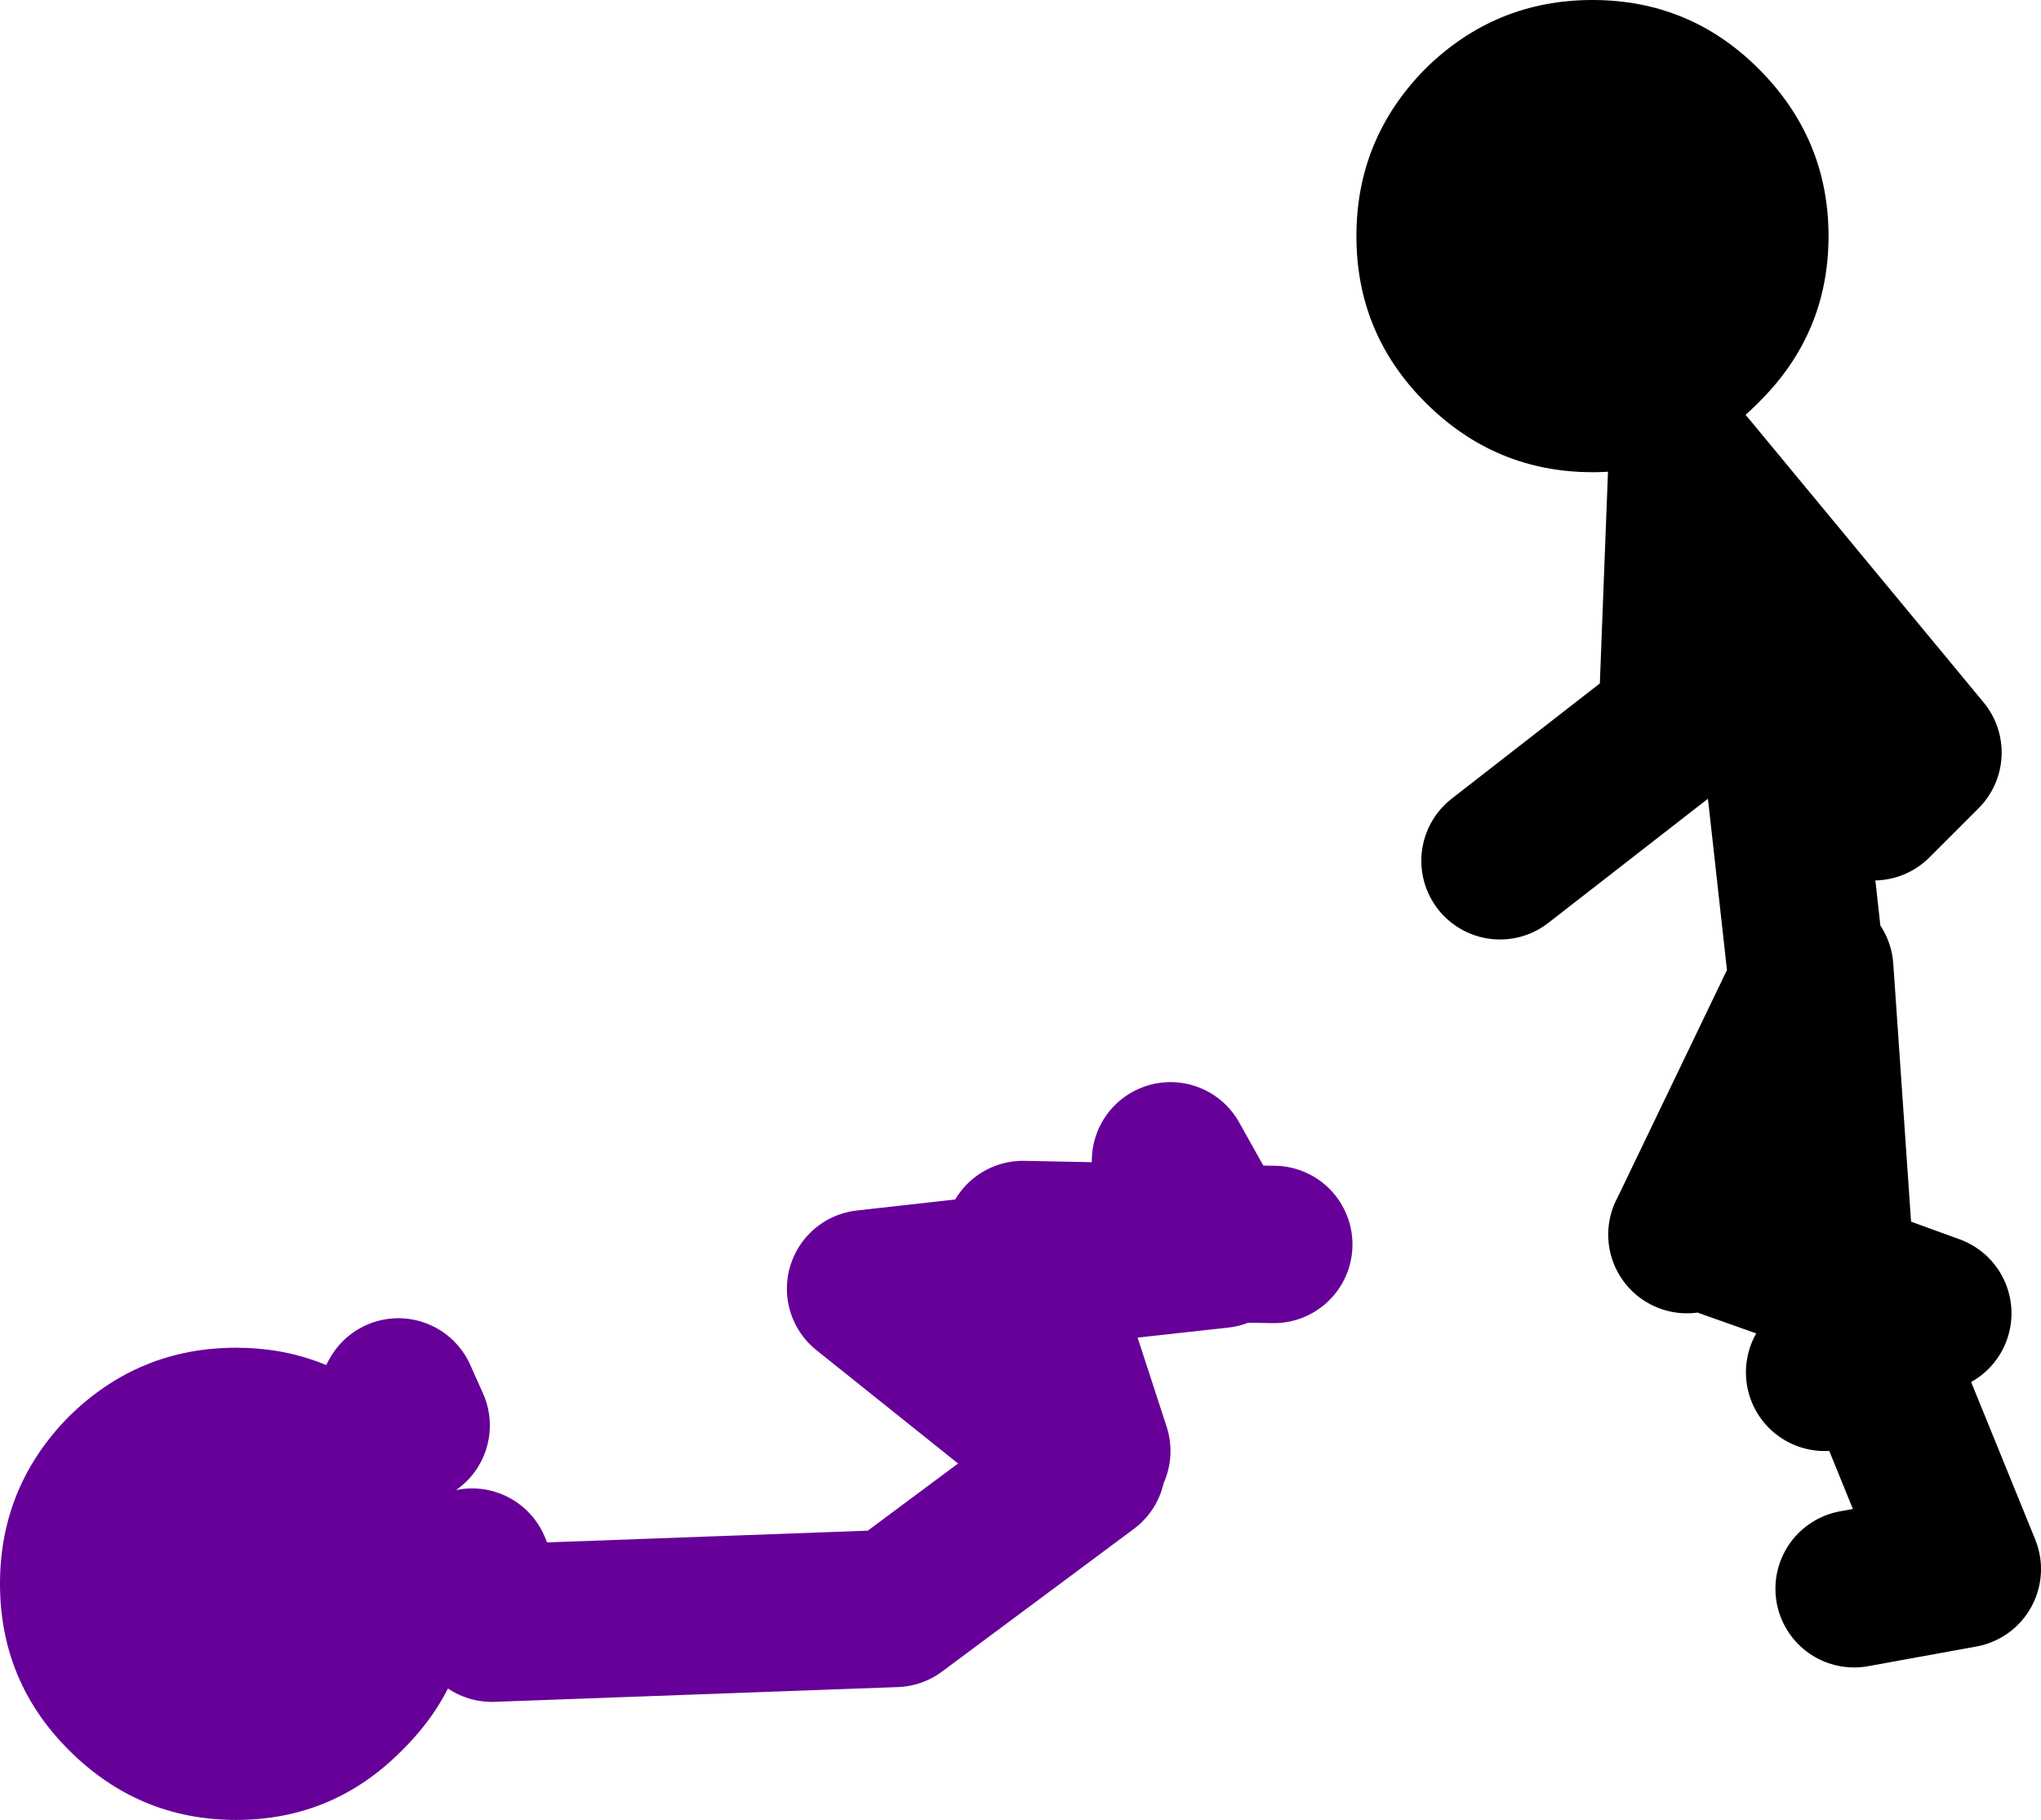
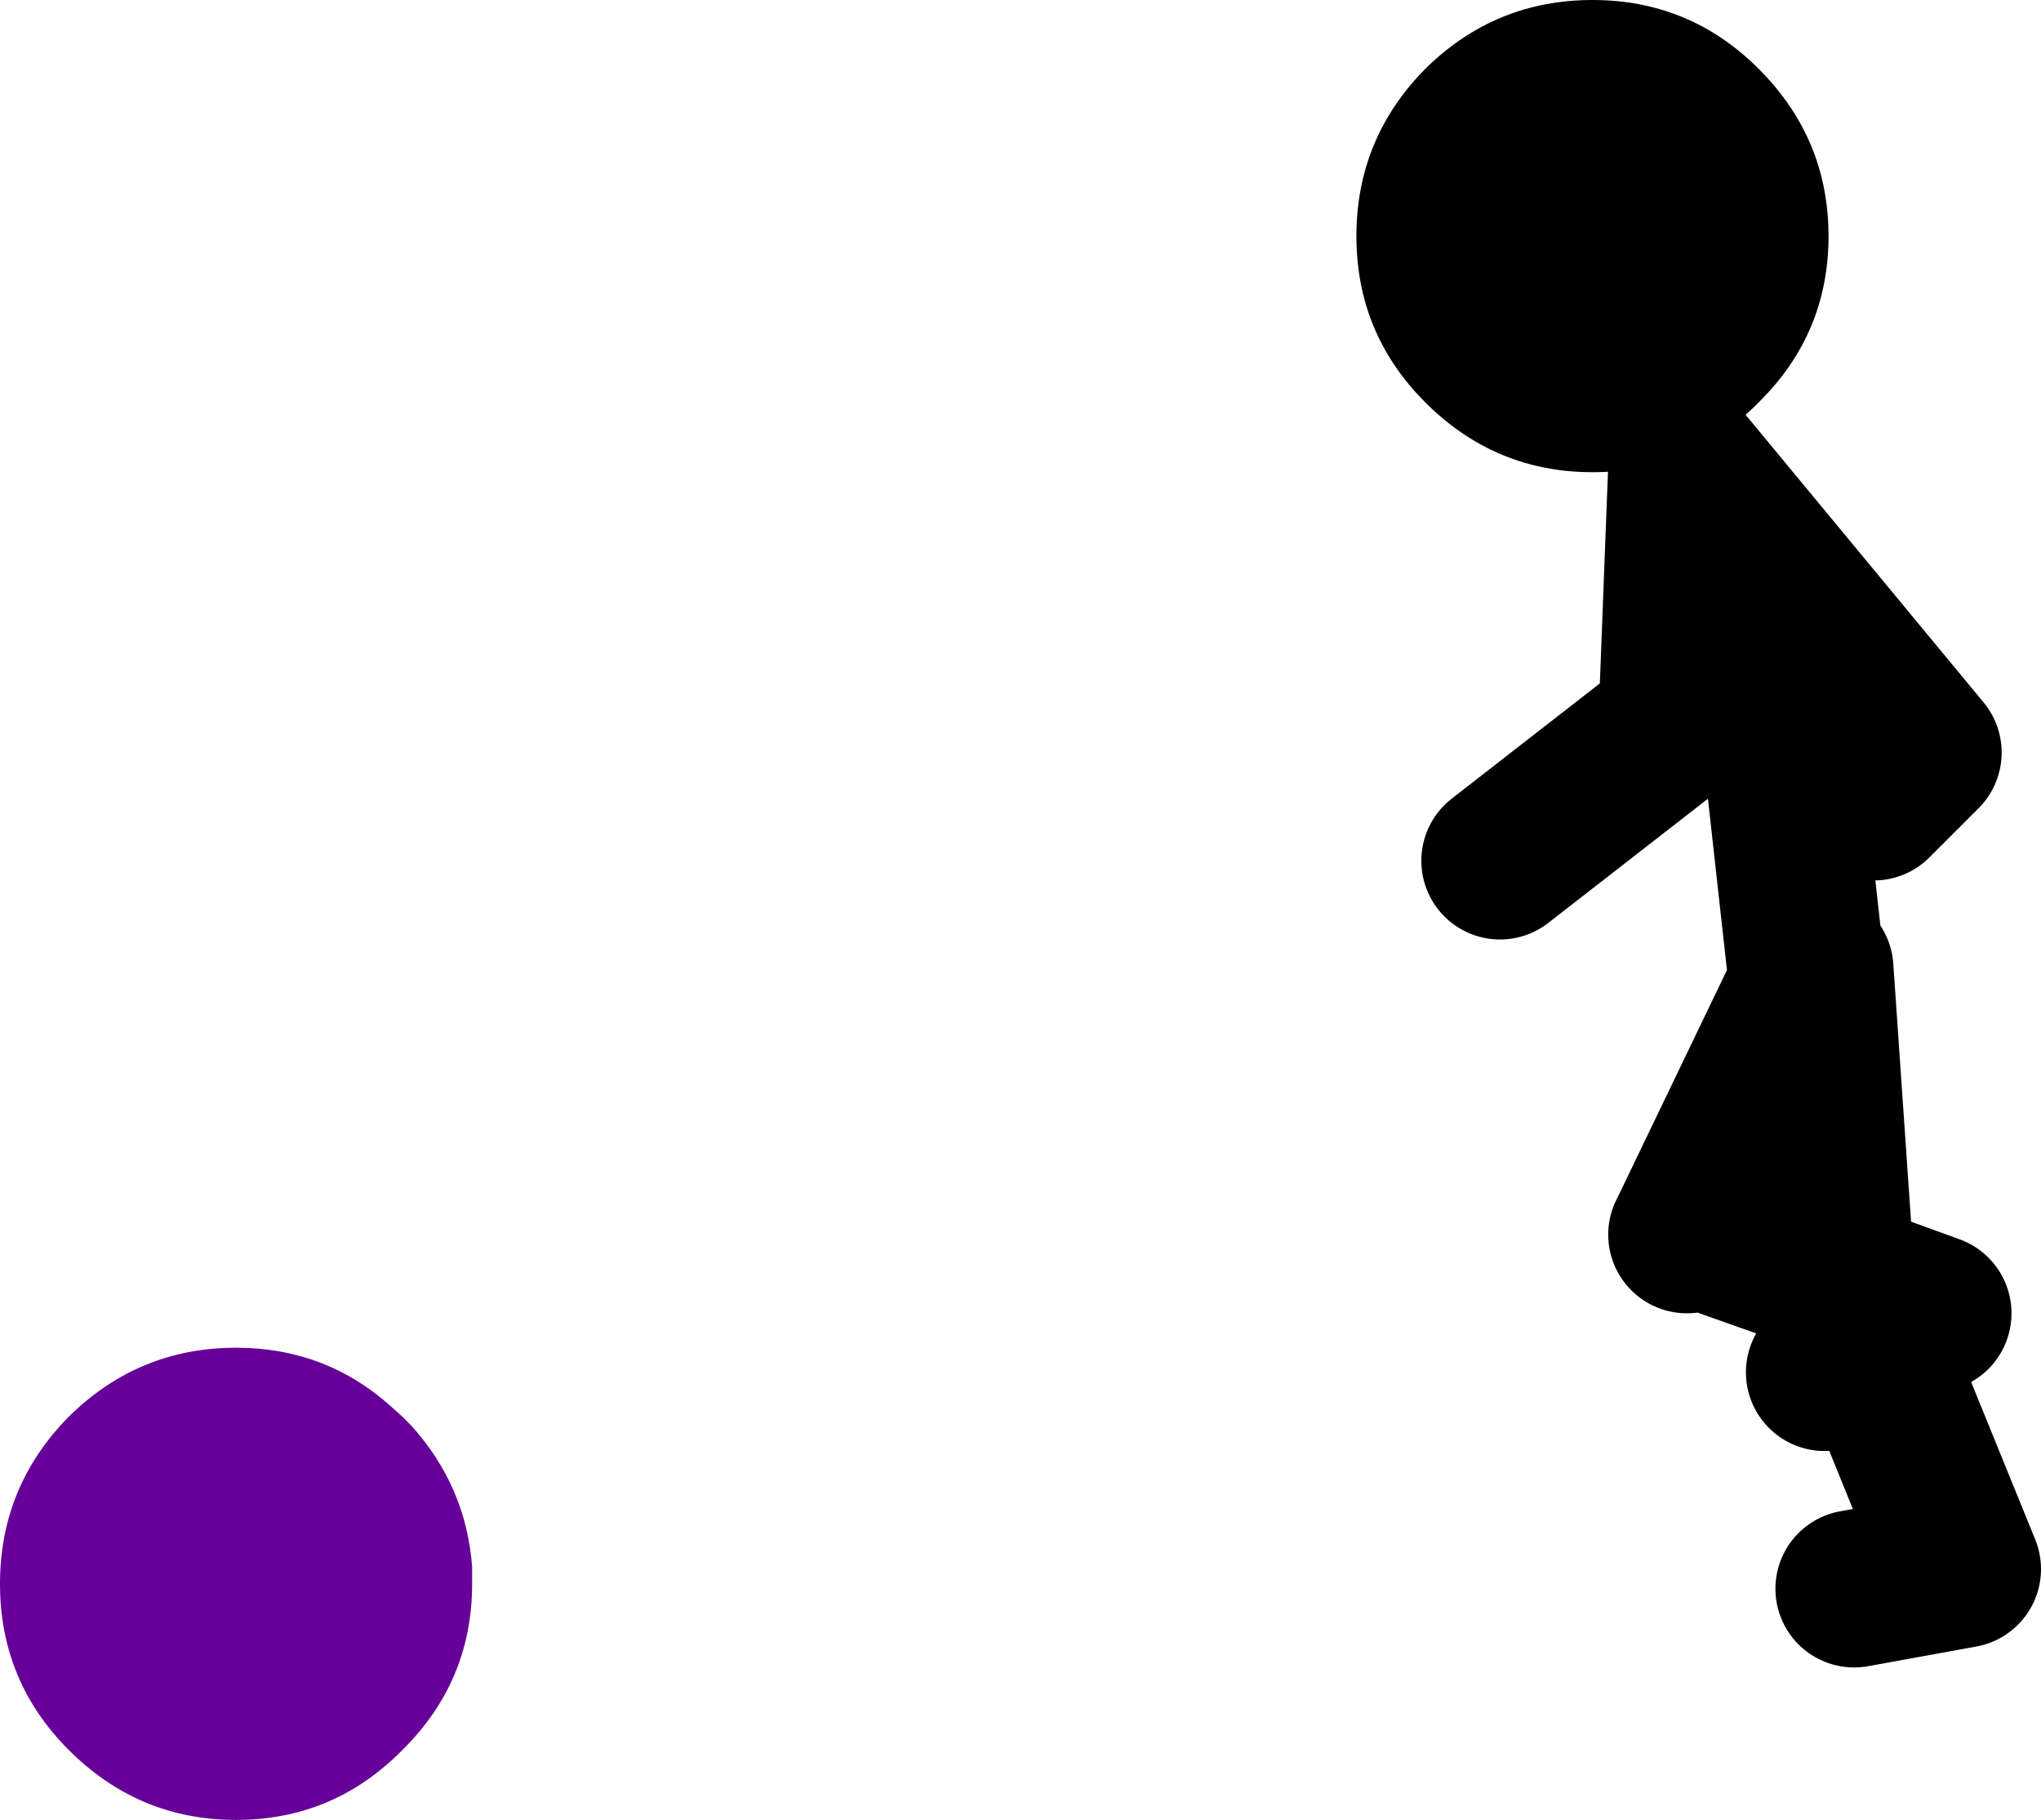
<svg xmlns="http://www.w3.org/2000/svg" height="92.5px" width="103.75px">
  <g transform="matrix(1.0, 0.0, 0.0, 1.0, 264.75, -5.25)">
    <path d="M-240.75 84.9 L-240.75 85.75 Q-240.75 90.7 -244.3 94.2 -247.8 97.75 -252.75 97.75 -257.7 97.75 -261.25 94.2 -264.75 90.7 -264.75 85.75 -264.75 80.8 -261.25 77.25 -257.7 73.75 -252.75 73.75 -248.15 73.75 -244.8 76.8 L-244.3 77.25 -243.85 77.7 Q-241.05 80.8 -240.75 84.9" fill="#660099" fill-rule="evenodd" stroke="none" />
-     <path d="M-239.75 87.75 L-219.25 87.0 -209.5 79.75 -220.75 70.75 -212.25 69.8 -212.75 68.25 -202.9 68.45 -205.25 64.25 M-200.0 68.5 L-202.9 68.45 -202.75 68.75 -212.25 69.8 -209.25 79.0 M-244.8 76.8 L-244.5 76.25 -243.85 77.7 M-240.75 84.9 L-239.75 87.25" fill="none" stroke="#660099" stroke-linecap="round" stroke-linejoin="round" stroke-width="8.0" />
    <path d="M-173.0 54.0 L-174.5 40.5 -179.0 29.0 -179.5 42.0 -188.5 49.0 M-179.0 29.0 L-167.0 43.5 -169.5 46.0 M-172.0 75.0 L-169.6 73.7 -170.9 70.4 -178.8 67.6 -179.0 68.0 M-178.8 67.6 L-172.5 54.5 -171.5 69.0 -170.9 70.4 -166.5 72.0 -169.6 73.7 -165.0 85.0 -170.5 86.0" fill="none" stroke="#000000" stroke-linecap="round" stroke-linejoin="round" stroke-width="8.0" />
    <path d="M-175.35 8.75 Q-171.8 12.3 -171.8 17.25 -171.8 22.2 -175.35 25.7 -178.85 29.25 -183.8 29.25 -188.75 29.25 -192.3 25.7 -195.8 22.2 -195.8 17.25 -195.8 12.3 -192.3 8.75 -188.75 5.25 -183.8 5.25 -178.85 5.25 -175.35 8.75" fill="#000000" fill-rule="evenodd" stroke="none" />
  </g>
</svg>